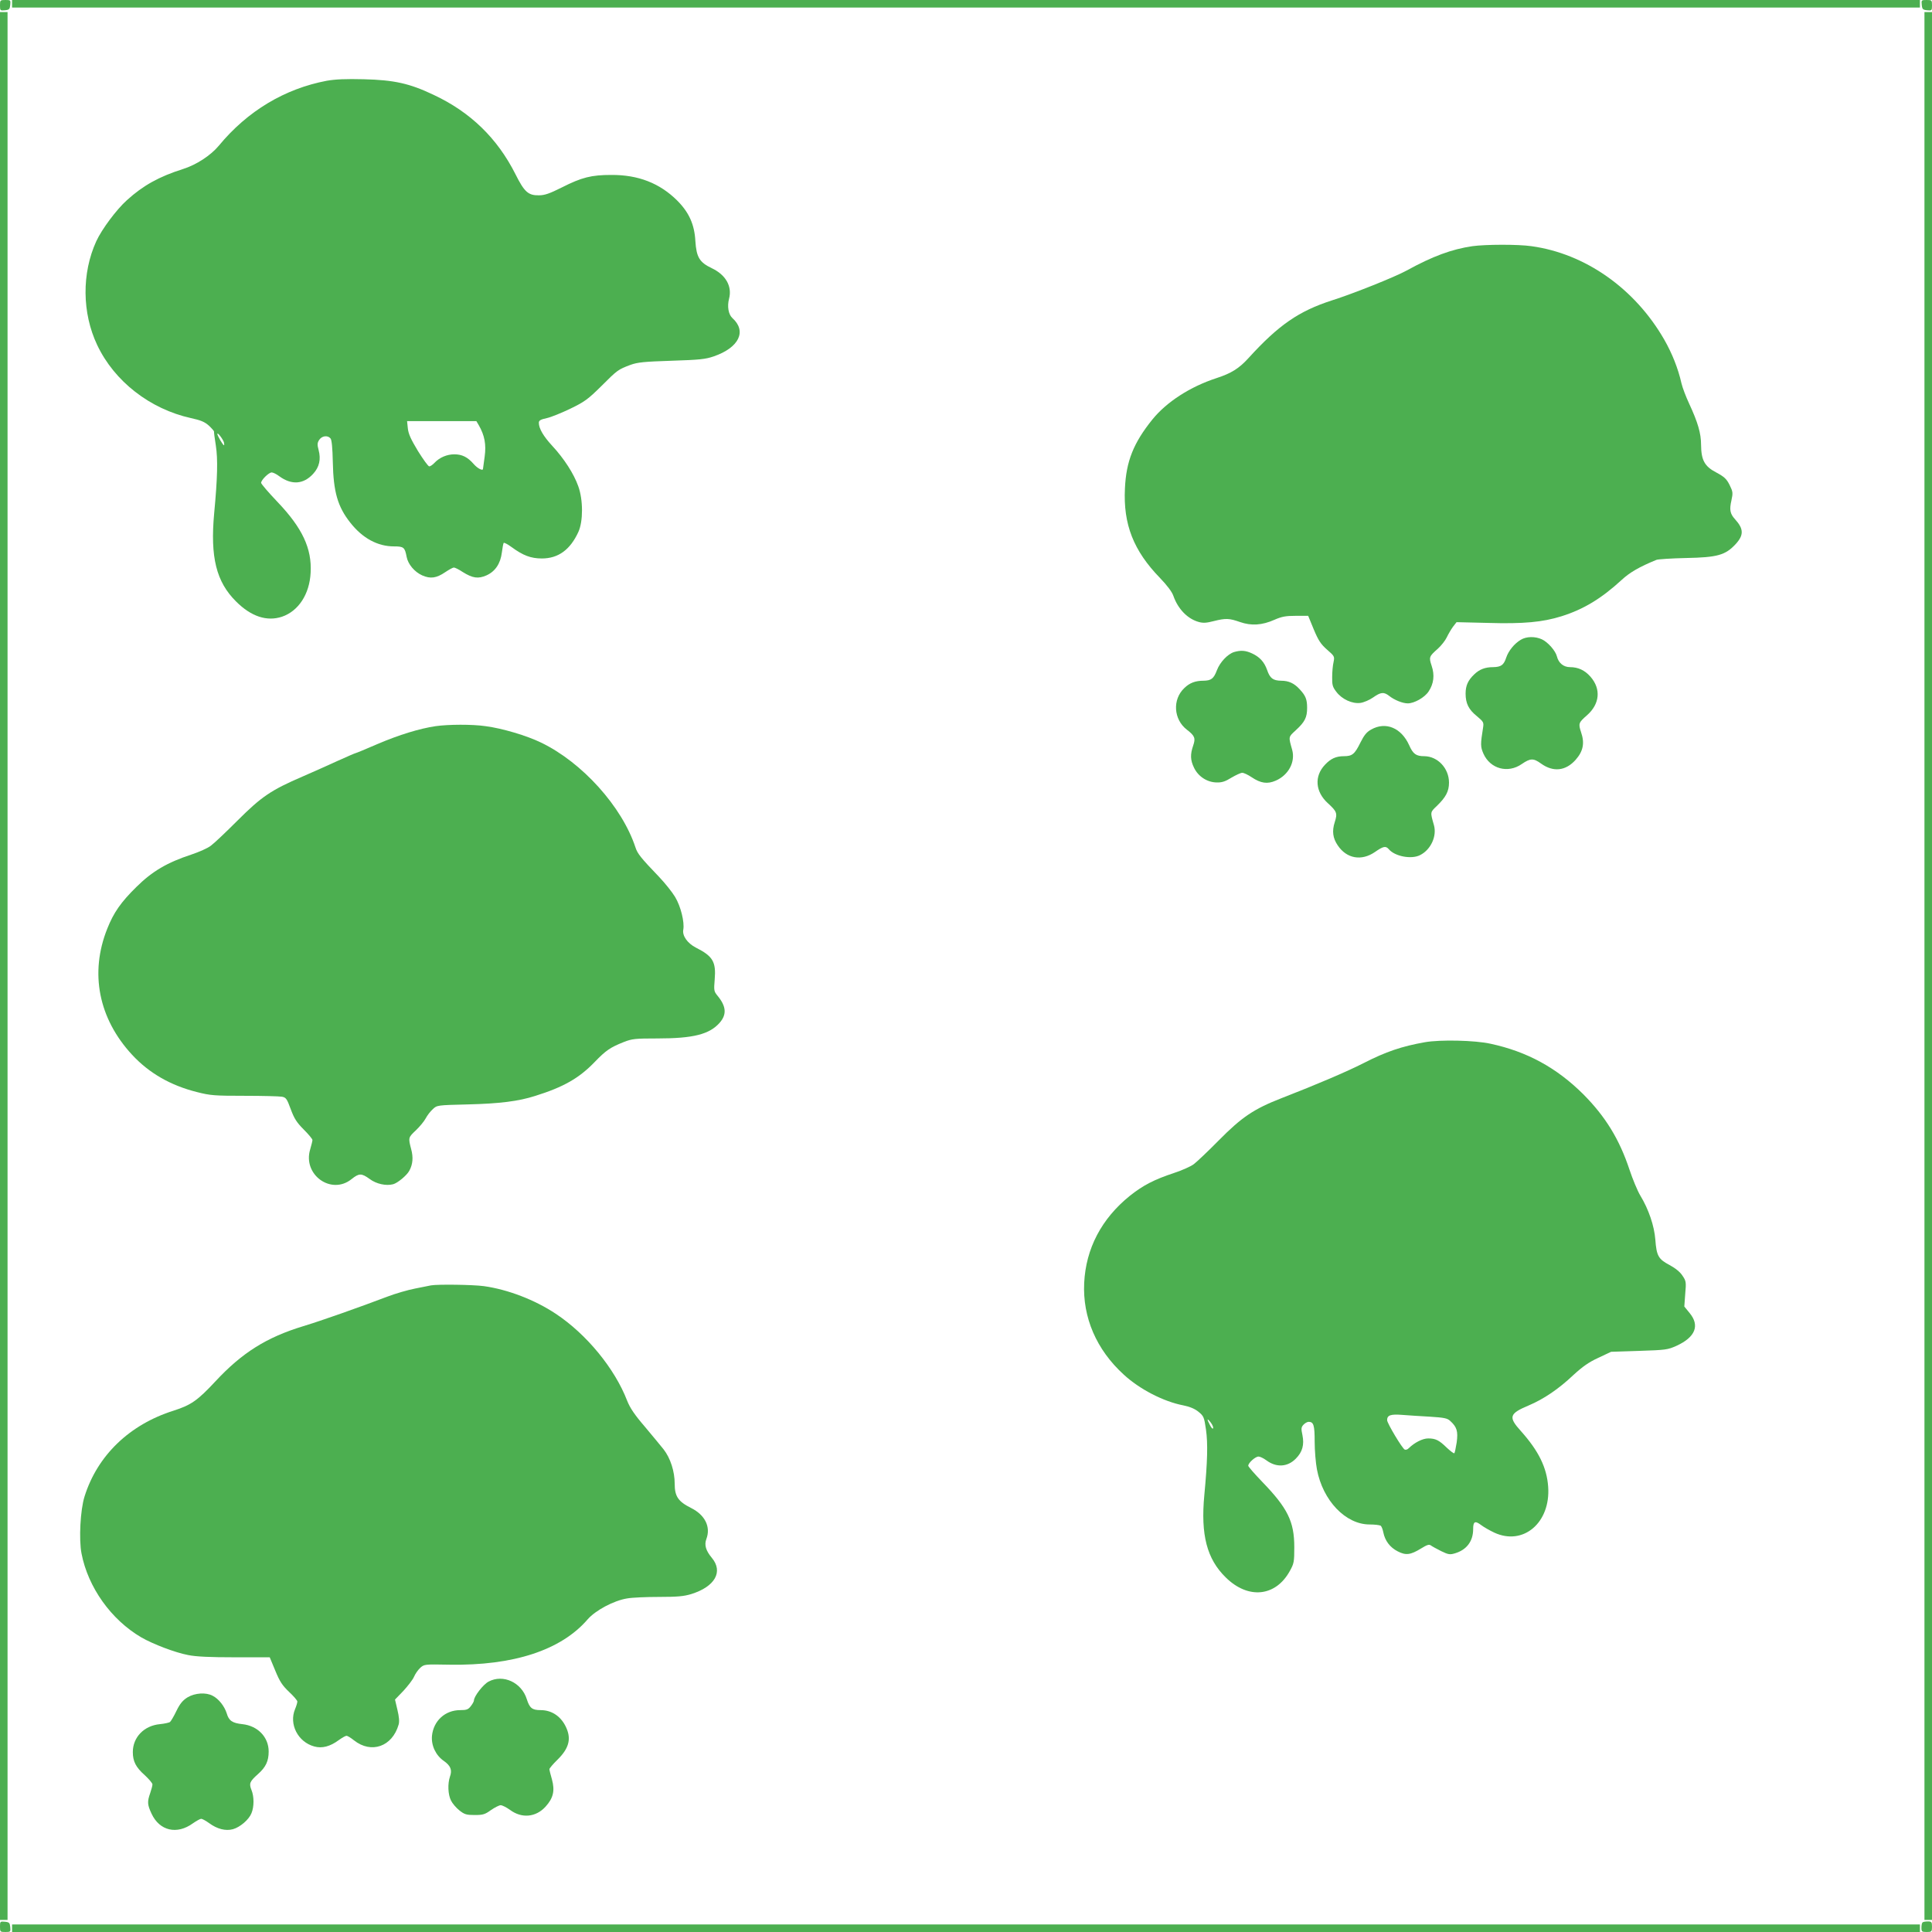
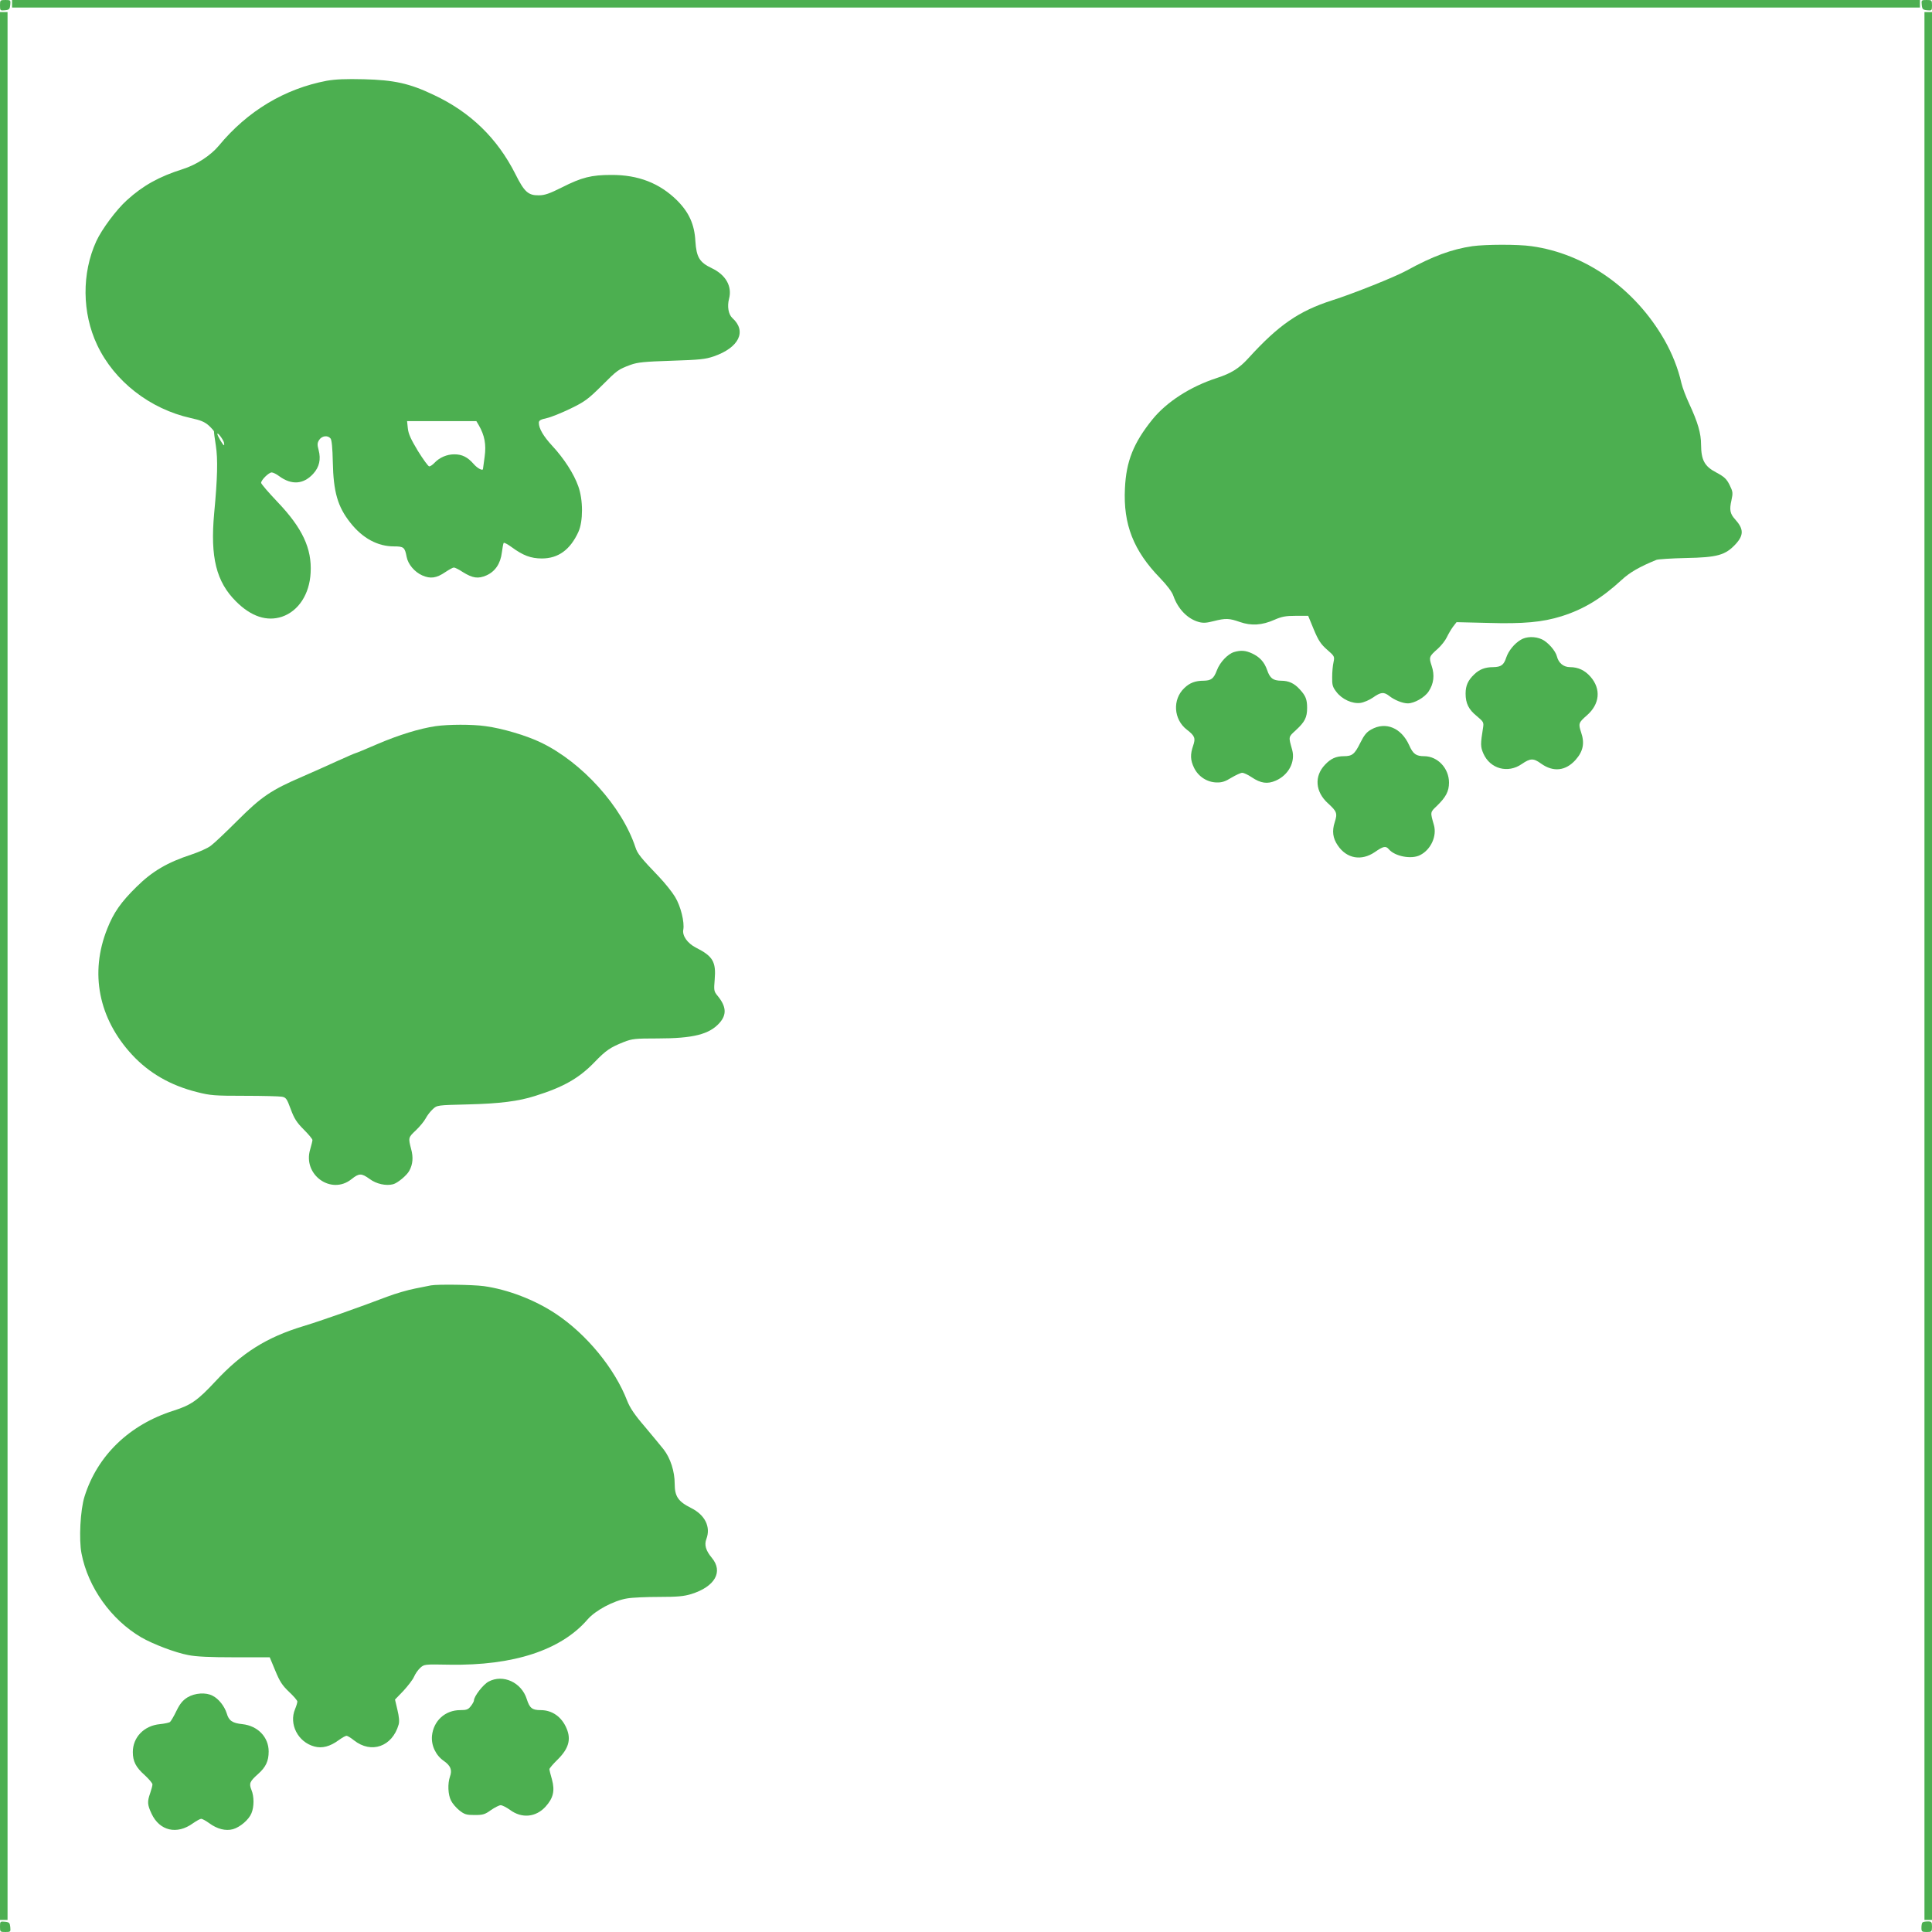
<svg xmlns="http://www.w3.org/2000/svg" version="1.0" width="1280pt" height="1280pt" viewBox="0 0 1280 1280" preserveAspectRatio="xMidYMid meet">
  <g transform="translate(0,1280) scale(0.1,-0.1)" fill="#4caf50" stroke="none">
    <path d="M0 12764 c0 -34 1 -35 33 -32 28 3 32 7 35 36 3 31 2 32 -32 32 -35 0 -36 -1 -36 -36z" />
    <path d="M80 12775 l0 -25 6320 0 6320 0 0 25 0 25 -6320 0 -6320 0 0 -25z" />
    <path d="M12732 12768 c3 -29 7 -33 36 -36 31 -3 32 -2 32 32 0 35 -1 36 -36 36 -34 0 -35 -1 -32 -32z" />
    <path d="M0 6400 l0 -6320 25 0 25 0 0 6320 0 6320 -25 0 -25 0 0 -6320z" />
    <path d="M12750 6400 l0 -6320 25 0 25 0 0 6320 0 6320 -25 0 -25 0 0 -6320z" />
    <path d="M2165 12265 c-279 -53 -525 -200 -715 -430 -54 -65 -149 -127 -238 -155 -158 -50 -264 -109 -371 -206 -70 -63 -166 -192 -203 -272 -97 -212 -95 -475 6 -688 114 -241 350 -424 621 -484 65 -14 91 -25 119 -50 19 -18 34 -35 34 -39 -1 -3 4 -45 12 -93 14 -91 11 -214 -11 -448 -27 -292 14 -455 145 -585 100 -100 204 -134 304 -101 109 37 183 149 190 292 9 160 -55 296 -219 468 -60 63 -109 120 -109 127 0 19 51 69 70 69 9 0 32 -11 50 -25 82 -60 161 -54 225 16 41 45 52 96 36 157 -10 37 -9 48 4 68 18 27 56 32 75 9 8 -10 13 -63 15 -157 4 -197 32 -295 116 -401 81 -103 181 -157 289 -157 65 0 72 -6 84 -69 9 -49 52 -100 103 -123 55 -24 94 -19 154 22 24 16 49 30 56 30 7 0 34 -13 59 -30 66 -41 102 -46 157 -22 58 26 93 78 102 152 4 30 9 59 12 63 2 4 26 -8 53 -28 75 -55 127 -75 200 -75 109 0 188 58 242 176 32 70 32 213 -1 303 -29 82 -94 183 -172 267 -59 64 -89 115 -89 153 0 15 11 22 53 31 28 6 99 35 157 63 93 45 116 62 204 149 107 107 111 110 194 141 48 17 90 21 272 27 186 6 224 10 279 29 168 58 220 167 123 254 -26 24 -35 77 -22 127 22 82 -21 159 -114 203 -82 39 -102 73 -109 180 -6 110 -42 190 -121 269 -115 114 -257 170 -436 169 -132 0 -196 -16 -328 -83 -80 -40 -113 -52 -152 -52 -70 -1 -96 22 -155 140 -120 238 -298 411 -541 525 -161 77 -264 99 -464 104 -119 3 -187 0 -245 -10z m1007 -2282 c39 -68 50 -128 39 -208 -6 -42 -11 -78 -11 -81 0 -16 -36 2 -62 32 -40 46 -77 64 -128 64 -49 0 -98 -21 -131 -56 -12 -13 -28 -24 -35 -24 -7 0 -40 46 -75 102 -47 78 -63 113 -67 150 l-5 48 230 0 229 0 16 -27z m-1688 -115 c2 -10 2 -18 0 -18 -7 0 -44 64 -44 75 1 14 38 -36 44 -57z" />
    <path d="M9755 11169 c-137 -20 -264 -67 -435 -161 -78 -43 -356 -154 -495 -198 -220 -71 -354 -163 -554 -383 -62 -68 -113 -100 -211 -132 -175 -57 -331 -158 -425 -274 -125 -155 -174 -277 -182 -457 -12 -238 57 -413 233 -594 46 -48 79 -91 88 -118 31 -88 95 -153 169 -173 29 -8 52 -6 98 6 80 20 103 19 174 -6 75 -26 146 -22 229 15 48 21 74 26 141 26 l82 0 37 -90 c31 -74 47 -98 88 -134 49 -43 51 -45 43 -83 -5 -21 -9 -65 -9 -99 -1 -52 3 -66 28 -98 37 -49 105 -80 159 -73 22 3 60 19 84 36 51 36 71 38 106 11 35 -28 90 -50 124 -50 43 0 112 39 138 79 34 51 41 108 20 170 -19 57 -17 62 41 113 23 21 49 54 59 75 10 21 28 52 41 70 l24 31 208 -5 c236 -7 362 5 487 44 147 46 265 118 399 241 54 50 118 87 231 133 11 4 99 10 195 12 209 4 261 19 329 92 55 60 54 101 -4 165 -33 36 -38 63 -24 124 11 51 10 58 -12 103 -20 40 -35 54 -87 82 -79 41 -101 82 -102 184 0 76 -21 148 -79 273 -21 45 -44 105 -51 135 -22 98 -62 198 -114 289 -194 338 -523 570 -880 619 -90 13 -304 12 -391 0z" />
    <path d="M10075 8561 c-42 -25 -81 -73 -96 -118 -16 -49 -34 -62 -86 -63 -53 0 -91 -14 -126 -48 -41 -39 -57 -74 -57 -127 0 -65 20 -106 75 -150 43 -36 46 -41 41 -74 -18 -112 -18 -128 2 -174 45 -101 162 -133 254 -69 57 39 77 40 128 3 81 -58 163 -49 229 25 50 57 61 110 36 183 -19 57 -16 64 38 111 86 75 96 175 24 257 -37 42 -81 63 -135 63 -43 0 -76 27 -87 71 -9 37 -59 94 -99 113 -45 21 -104 20 -141 -3z" />
-     <path d="M8176 8480 c-42 -13 -93 -67 -113 -119 -22 -58 -38 -70 -90 -71 -53 0 -91 -14 -126 -48 -81 -76 -72 -209 17 -277 52 -40 58 -56 41 -105 -20 -58 -19 -96 6 -147 28 -58 87 -96 150 -97 35 -1 58 7 98 32 29 17 61 32 71 32 11 0 38 -13 62 -29 61 -41 105 -47 160 -23 85 37 131 124 109 204 -25 89 -26 84 24 130 60 55 75 85 75 148 0 57 -10 81 -49 123 -36 40 -73 57 -123 57 -54 1 -74 16 -93 71 -19 54 -49 86 -100 110 -43 20 -74 22 -119 9z" />
+     <path d="M8176 8480 c-42 -13 -93 -67 -113 -119 -22 -58 -38 -70 -90 -71 -53 0 -91 -14 -126 -48 -81 -76 -72 -209 17 -277 52 -40 58 -56 41 -105 -20 -58 -19 -96 6 -147 28 -58 87 -96 150 -97 35 -1 58 7 98 32 29 17 61 32 71 32 11 0 38 -13 62 -29 61 -41 105 -47 160 -23 85 37 131 124 109 204 -25 89 -26 84 24 130 60 55 75 85 75 148 0 57 -10 81 -49 123 -36 40 -73 57 -123 57 -54 1 -74 16 -93 71 -19 54 -49 86 -100 110 -43 20 -74 22 -119 9" />
    <path d="M2886 7989 c-107 -16 -241 -57 -384 -118 -78 -34 -144 -61 -147 -61 -3 0 -56 -23 -118 -51 -61 -28 -166 -75 -233 -104 -207 -89 -272 -133 -429 -290 -77 -77 -157 -153 -178 -168 -20 -16 -79 -42 -130 -59 -159 -52 -259 -111 -362 -213 -104 -102 -152 -171 -194 -277 -118 -294 -58 -596 164 -836 112 -121 254 -203 429 -247 90 -23 117 -25 316 -25 120 0 231 -3 248 -6 27 -5 33 -14 58 -82 23 -62 39 -88 86 -135 32 -32 58 -63 58 -70 0 -7 -7 -34 -15 -62 -51 -168 140 -305 274 -197 50 40 66 40 120 1 44 -33 108 -47 155 -35 29 7 92 59 108 90 23 42 27 88 12 143 -20 76 -19 77 32 125 25 24 54 59 64 78 10 19 31 47 47 61 28 27 29 27 233 32 209 5 336 21 445 56 189 59 292 118 395 225 74 77 104 97 192 132 56 22 76 24 223 24 238 0 345 27 413 104 48 55 44 109 -15 180 -23 28 -24 35 -18 106 10 118 -12 155 -125 212 -56 29 -91 79 -83 119 9 49 -17 155 -54 216 -19 32 -67 92 -106 133 -122 127 -144 155 -157 196 -89 270 -353 563 -625 694 -94 46 -259 95 -368 109 -90 13 -246 12 -331 0z" />
    <path d="M9085 7967 c-31 -17 -47 -37 -72 -87 -38 -77 -54 -90 -110 -90 -51 0 -87 -16 -125 -57 -72 -76 -64 -179 20 -255 59 -54 64 -66 45 -125 -19 -59 -13 -106 20 -154 59 -88 157 -105 246 -44 56 39 72 42 92 19 40 -48 151 -69 208 -39 71 36 112 126 91 199 -25 87 -25 84 19 126 60 58 81 97 81 155 0 95 -75 174 -163 175 -55 0 -75 14 -101 73 -52 115 -155 158 -251 104z" />
-     <path d="M9440 5895 c-152 -27 -257 -62 -407 -139 -108 -55 -309 -141 -541 -231 -185 -72 -265 -126 -417 -280 -71 -72 -146 -143 -166 -158 -20 -15 -78 -41 -130 -58 -133 -44 -206 -82 -294 -152 -187 -151 -291 -349 -302 -577 -11 -228 81 -442 262 -607 105 -97 264 -179 395 -204 44 -9 77 -23 101 -43 34 -28 37 -35 49 -118 13 -92 10 -210 -11 -433 -25 -264 17 -424 142 -546 148 -146 330 -128 424 42 28 50 30 61 30 159 0 169 -44 258 -211 431 -52 54 -94 102 -94 108 0 19 47 61 68 61 10 0 33 -11 52 -25 66 -49 140 -45 195 11 44 44 57 92 44 156 -9 42 -9 52 7 69 9 10 25 19 34 19 33 0 40 -22 40 -131 0 -59 7 -142 15 -184 39 -207 190 -365 349 -365 34 0 66 -4 73 -8 6 -4 14 -24 18 -45 11 -55 44 -99 95 -125 54 -28 85 -24 155 19 39 24 53 29 65 20 8 -6 39 -23 69 -38 47 -23 58 -24 91 -14 77 23 120 80 120 160 0 51 12 58 53 27 17 -13 57 -36 87 -50 192 -89 374 66 357 304 -9 127 -63 237 -180 368 -85 94 -79 116 52 171 99 42 198 109 295 201 61 56 102 85 165 114 l85 40 185 6 c177 6 189 7 249 34 124 57 155 134 86 217 l-35 43 6 83 c7 78 6 86 -18 121 -15 24 -47 50 -86 71 -74 39 -86 61 -94 168 -7 91 -44 201 -100 293 -18 30 -50 107 -71 170 -67 202 -159 352 -306 500 -177 176 -373 283 -615 335 -103 23 -334 28 -435 10z m35 -2481 c93 -6 114 -10 133 -28 44 -40 53 -68 43 -142 -6 -36 -12 -69 -16 -72 -3 -3 -24 13 -48 35 -53 52 -76 63 -125 63 -37 0 -90 -27 -129 -65 -7 -8 -19 -12 -26 -9 -16 6 -117 175 -117 195 0 33 23 41 100 35 41 -3 125 -9 185 -12z m-1438 -77 c-2 -6 -11 2 -20 20 -23 43 -21 51 4 19 11 -14 19 -32 16 -39z" />
    <path d="M2855 4284 c-11 -2 -58 -12 -105 -21 -47 -9 -130 -33 -185 -54 -184 -70 -439 -160 -555 -195 -244 -74 -406 -176 -582 -365 -120 -129 -163 -158 -278 -195 -292 -92 -505 -297 -590 -569 -28 -88 -38 -285 -20 -377 43 -224 196 -439 396 -556 78 -45 225 -101 310 -117 53 -11 146 -15 308 -15 l233 0 37 -89 c30 -73 47 -98 91 -140 30 -28 55 -57 55 -64 0 -8 -7 -31 -15 -50 -42 -100 19 -219 128 -248 51 -14 104 0 161 42 22 16 45 29 52 29 6 0 28 -13 49 -30 115 -91 254 -42 296 104 6 20 3 52 -8 98 l-16 68 56 58 c30 33 62 74 70 93 8 19 26 45 41 59 27 24 28 24 194 21 424 -7 739 96 915 300 52 60 174 125 262 139 33 6 128 10 212 10 121 0 164 4 213 19 157 49 213 148 136 240 -40 48 -51 86 -36 125 30 80 -9 159 -101 205 -86 43 -109 77 -109 161 0 81 -28 169 -73 227 -18 23 -74 90 -124 150 -69 80 -99 125 -118 173 -82 213 -269 441 -473 576 -138 92 -318 161 -476 183 -73 10 -307 13 -351 5z" />
    <path d="M3237 1659 c-36 -19 -97 -98 -97 -125 0 -6 -9 -23 -21 -38 -17 -22 -28 -26 -70 -26 -100 0 -177 -71 -187 -170 -6 -64 25 -130 79 -167 45 -32 56 -60 40 -104 -16 -47 -13 -119 7 -158 9 -19 34 -48 55 -65 34 -27 47 -31 102 -31 55 0 68 4 108 33 25 17 54 32 64 32 11 0 38 -14 62 -31 78 -58 171 -49 235 21 52 57 63 106 43 180 -10 33 -17 64 -17 69 0 5 24 34 54 63 73 72 91 133 60 206 -32 77 -95 122 -172 122 -56 0 -73 13 -92 73 -35 111 -157 167 -253 116z" />
    <path d="M1243 1555 c-32 -20 -50 -41 -74 -90 -17 -36 -37 -69 -43 -74 -6 -4 -36 -11 -67 -14 -105 -10 -179 -87 -179 -185 0 -61 20 -101 79 -153 28 -26 51 -53 51 -61 0 -9 -7 -35 -15 -58 -20 -57 -19 -76 9 -136 53 -114 168 -141 274 -64 23 16 48 30 55 30 7 0 31 -13 53 -29 53 -39 109 -53 157 -40 47 13 106 63 123 106 18 42 18 111 0 154 -17 43 -12 56 43 105 52 46 71 86 71 150 0 95 -72 170 -174 181 -67 7 -90 23 -104 72 -15 47 -53 96 -93 116 -44 24 -117 19 -166 -10z" />
    <path d="M0 36 c0 -35 1 -36 36 -36 34 0 35 1 32 33 -3 28 -7 32 -35 35 -32 3 -33 2 -33 -32z" />
    <path d="M12737 63 c-4 -3 -7 -19 -7 -35 0 -25 3 -28 35 -28 33 0 35 2 35 35 0 32 -3 35 -28 35 -16 0 -32 -3 -35 -7z" />
-     <path d="M80 25 l0 -25 6320 0 6320 0 0 25 0 25 -6320 0 -6320 0 0 -25z" />
  </g>
</svg>